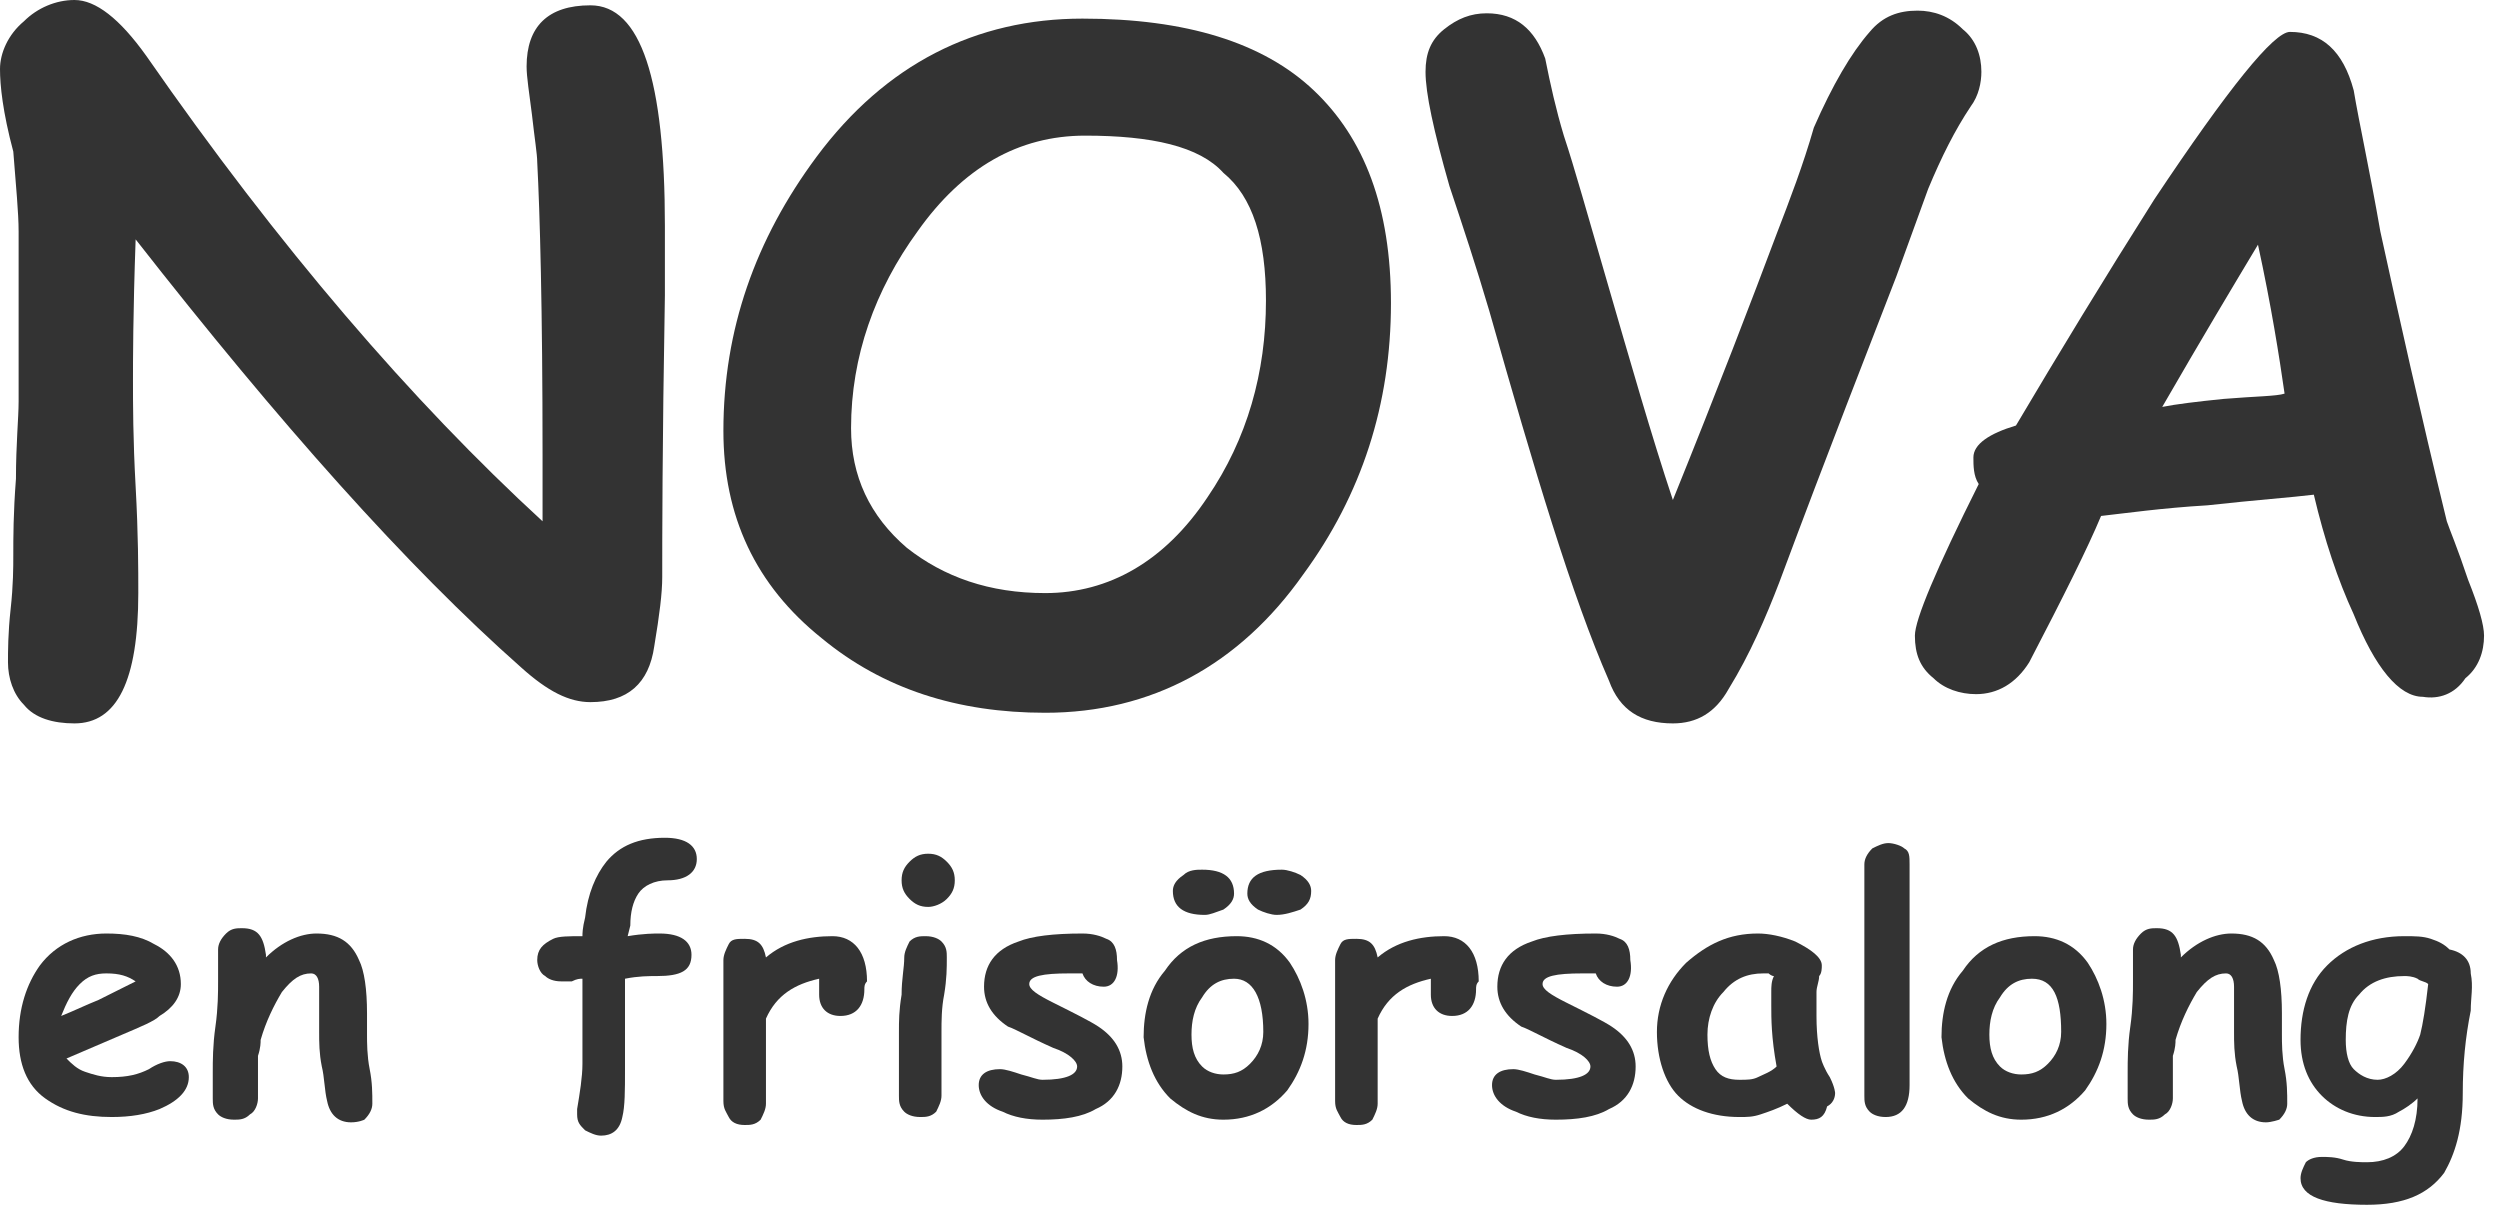
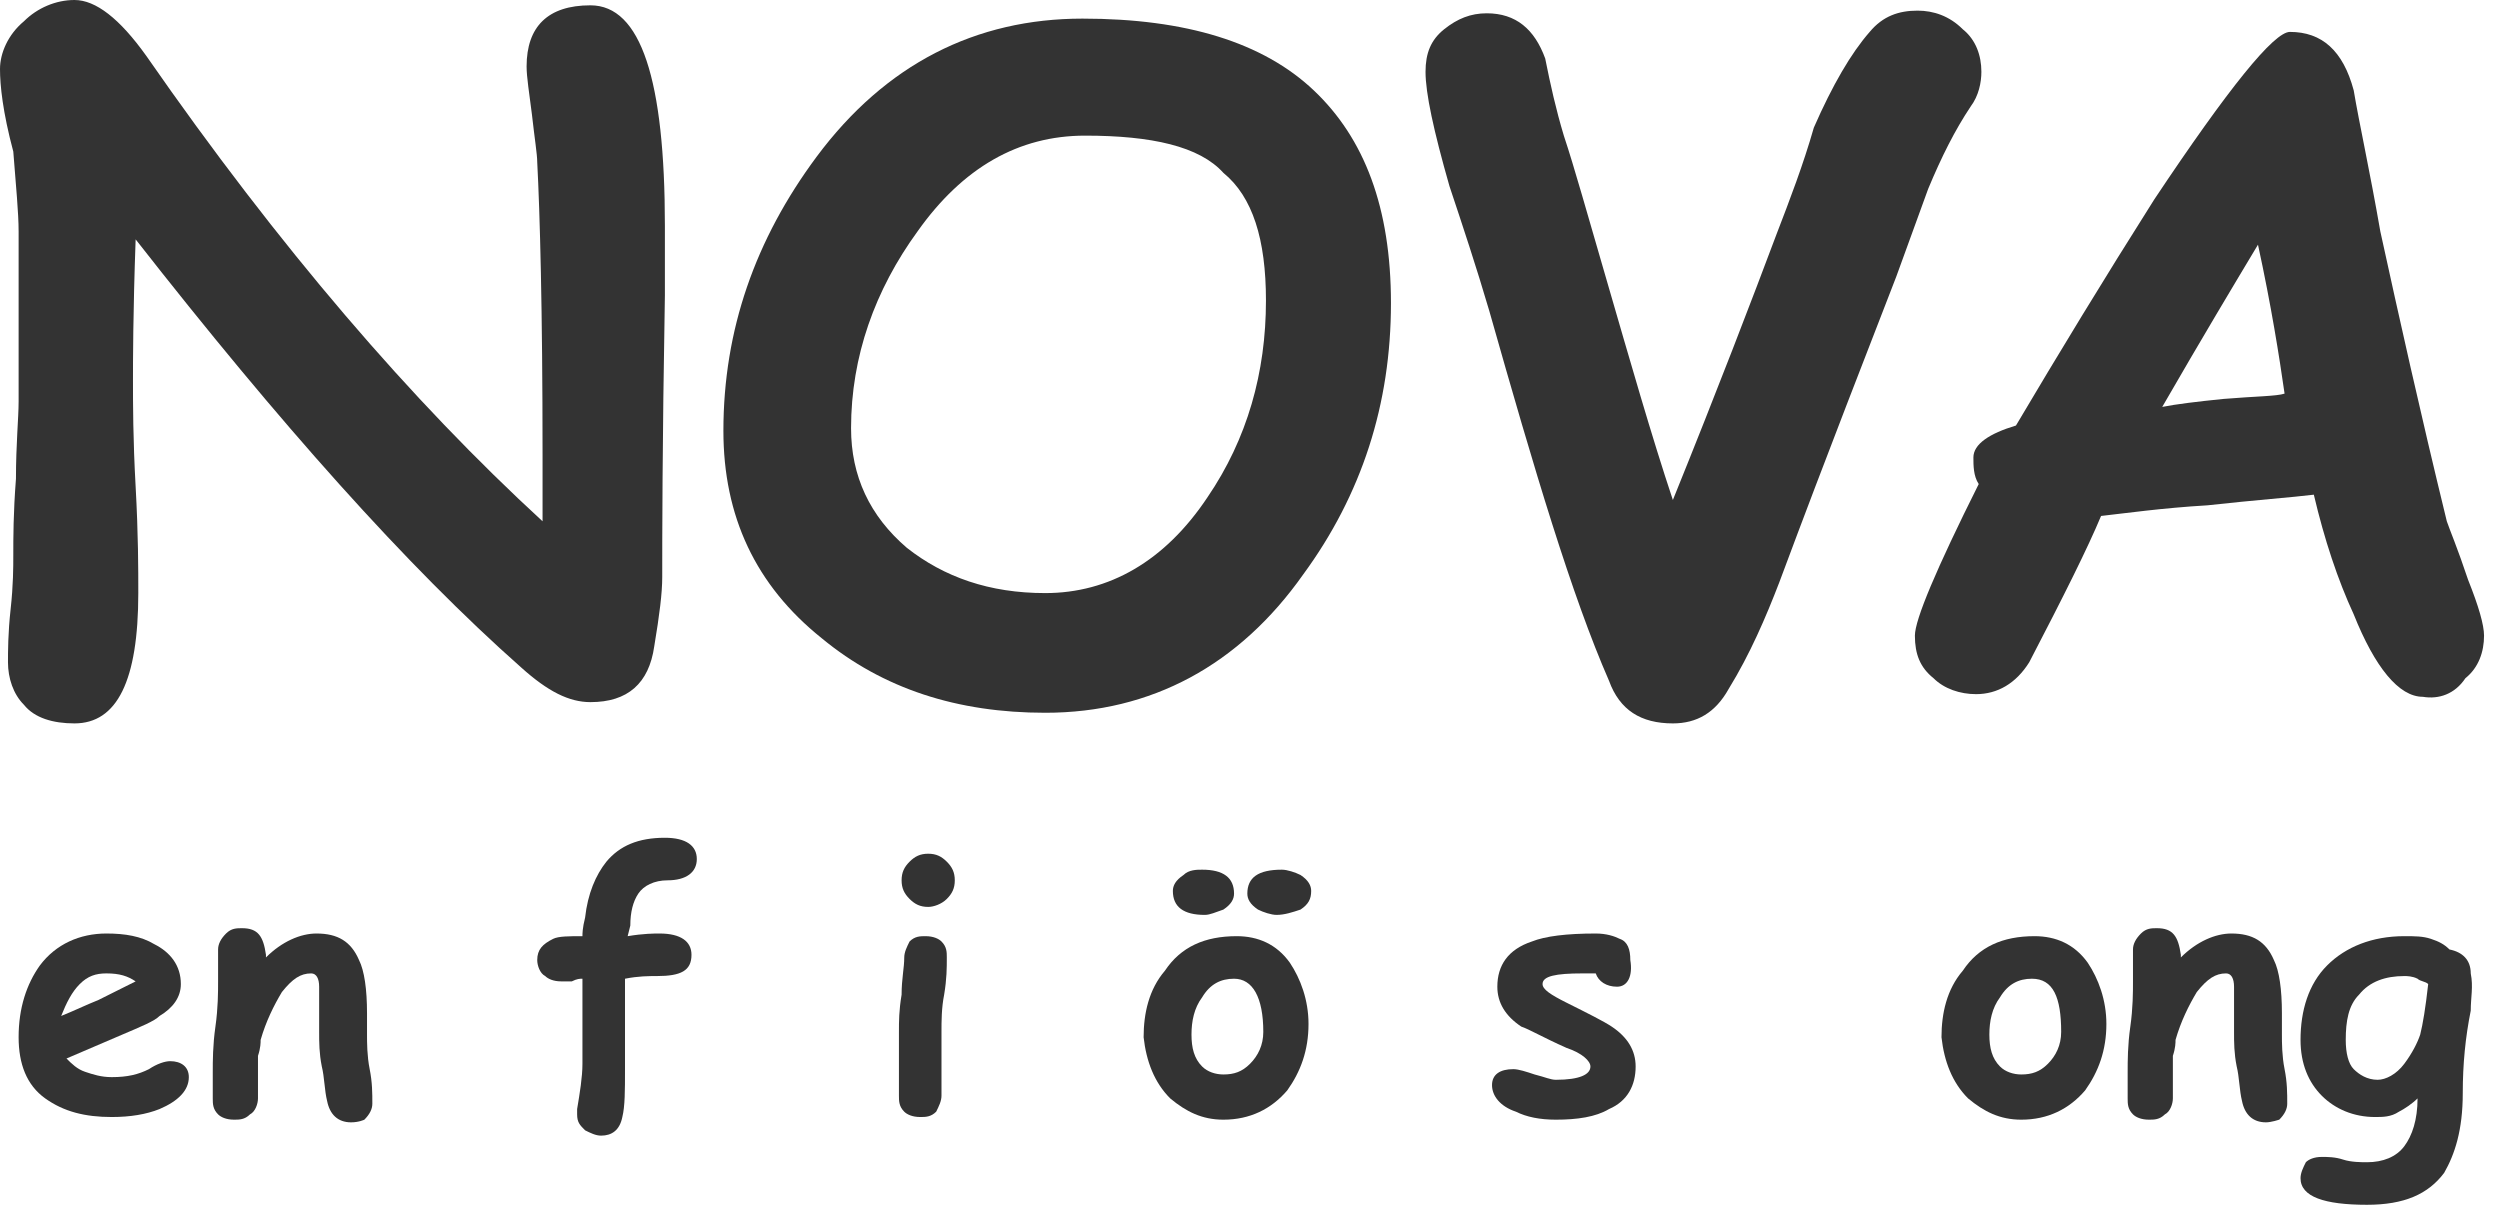
<svg xmlns="http://www.w3.org/2000/svg" width="94px" height="46px" viewBox="0 0 94 46" version="1.1">
  <title>nova_logo</title>
  <desc>Created with Sketch.</desc>
  <defs />
  <g id="Page-1" stroke="none" stroke-width="1" fill="none" fill-rule="evenodd">
    <g id="nova_logo" fill-rule="nonzero" fill="#333333">
      <path d="M24.9,21.7 C24.9,22.3 24.8,23.1 24.6,24.3 C24.4,25.7 23.6,26.4 22.2,26.4 C21.4,26.4 20.6,26 19.6,25.1 C15.3,21.3 10.5,15.9 5.1,9 C5,11.8 5,13.6 5,14.3 C5,15.2 5,16.5 5.1,18.3 C5.2,20.1 5.2,21.4 5.2,22.3 C5.2,25.6 4.4,27.2 2.8,27.2 C2,27.2 1.3,27 0.9,26.5 C0.5,26.1 0.3,25.5 0.3,24.9 C0.3,24.5 0.3,23.8 0.4,22.9 C0.5,22 0.5,21.3 0.5,20.9 C0.5,20.2 0.5,19.3 0.6,18 C0.6,16.7 0.7,15.7 0.7,15.1 L0.7,11.9 L0.7,8.7 C0.7,8 0.6,7 0.5,5.7 C0.1,4.2 0,3.2 0,2.6 C0,2 0.3,1.3 0.9,0.8 C1.4,0.3 2.1,0 2.8,0 C3.6,0 4.5,0.7 5.5,2.1 C10.5,9.3 15.5,15.1 20.4,19.6 L20.4,17.1 C20.4,11.6 20.3,8 20.2,6.1 C20.2,5.8 20.1,5.2 20,4.3 C19.9,3.5 19.8,2.9 19.8,2.5 C19.8,1 20.6,0.2 22.2,0.2 C24.1,0.2 25,3 25,8.5 L25,11.1 C24.9,16.8 24.9,20.3 24.9,21.7 Z" id="Shape" />
      <path d="M39.3,26.8 C36,26.8 33.2,25.9 30.9,24 C28.4,22 27.2,19.4 27.2,16.2 C27.2,12.4 28.4,9 30.7,5.9 C33.3,2.4 36.7,0.7 40.7,0.7 C44.6,0.7 47.5,1.6 49.4,3.4 C51.3,5.2 52.3,7.8 52.3,11.4 C52.3,15.2 51.2,18.6 49,21.6 C46.6,25 43.3,26.8 39.3,26.8 Z M40.8,5.1 C38.3,5.1 36.2,6.3 34.5,8.7 C32.9,10.9 32,13.4 32,16.1 C32,17.9 32.7,19.4 34.1,20.6 C35.5,21.7 37.2,22.3 39.3,22.3 C41.7,22.3 43.8,21.1 45.4,18.7 C46.9,16.5 47.6,14 47.6,11.3 C47.6,9 47.1,7.4 46,6.5 C45.1,5.5 43.3,5.1 40.8,5.1 Z" id="Shape" />
      <path d="M62.9,18.8 C64.6,14.6 65.9,11.2 66.8,8.8 C67.3,7.5 67.8,6.2 68.2,4.8 C68.9,3.2 69.6,2 70.3,1.2 C70.8,0.6 71.4,0.4 72.1,0.4 C72.7,0.4 73.3,0.6 73.8,1.1 C74.3,1.5 74.5,2.1 74.5,2.7 C74.5,3.1 74.4,3.6 74.1,4 C73.5,4.9 73,5.9 72.5,7.1 C72.5,7.1 72.1,8.2 71.3,10.4 C70.3,13 68.8,16.8 66.9,21.9 C66.4,23.2 65.8,24.6 65,25.9 C64.5,26.8 63.8,27.2 62.9,27.2 C61.7,27.2 60.9,26.7 60.5,25.6 C59.1,22.4 57.7,17.7 56,11.7 C55.5,10 55,8.5 54.5,7 C53.9,4.9 53.6,3.5 53.6,2.7 C53.6,2 53.8,1.5 54.3,1.1 C54.8,0.7 55.3,0.5 55.9,0.5 C57,0.5 57.7,1.1 58.1,2.2 C58.3,3.2 58.5,4.1 58.8,5.1 C59.2,6.3 59.7,8.1 60.4,10.5 C61.3,13.6 62.1,16.4 62.9,18.8 Z" id="Shape" />
      <path d="M91.1,26.2 C90.2,26.2 89.3,25.1 88.5,23.1 C87.9,21.8 87.4,20.3 87,18.6 C86.2,18.7 84.8,18.8 83,19 C81.3,19.1 79.9,19.3 79,19.4 C78.5,20.6 77.6,22.4 76.3,24.9 C75.8,25.7 75.1,26.1 74.3,26.1 C73.7,26.1 73.1,25.9 72.7,25.5 C72.2,25.1 72,24.6 72,23.9 C72,23.3 72.8,21.4 74.4,18.2 C74.2,17.9 74.2,17.5 74.2,17.2 C74.2,16.7 74.8,16.3 75.8,16 C77.4,13.3 79.1,10.5 81,7.5 C83.8,3.3 85.5,1.2 86.1,1.2 C87.3,1.2 88.1,1.9 88.5,3.4 C88.7,4.6 89.1,6.4 89.5,8.7 C90.2,11.9 91,15.5 92,19.6 C92.1,19.9 92.4,20.6 92.8,21.8 C93.2,22.8 93.4,23.5 93.4,23.9 C93.4,24.5 93.2,25.1 92.7,25.5 C92.3,26.1 91.7,26.3 91.1,26.2 Z M84.9,9.2 C84,10.7 82.8,12.7 81.3,15.3 C81.8,15.2 82.6,15.1 83.6,15 C84.8,14.9 85.6,14.9 85.9,14.8 C85.7,13.4 85.4,11.5 84.9,9.2 Z" id="Shape" />
      <path d="M4.2,42 C3.2,42 2.4,41.8 1.7,41.3 C1,40.8 0.7,40 0.7,39 C0.7,37.9 1,37 1.5,36.3 C2.1,35.5 3,35.1 4,35.1 C4.7,35.1 5.3,35.2 5.8,35.5 C6.4,35.8 6.8,36.3 6.8,37 C6.8,37.5 6.5,37.9 6,38.2 C5.8,38.4 5.3,38.6 4.6,38.9 L2.5,39.8 C2.7,40 2.9,40.2 3.2,40.3 C3.5,40.4 3.8,40.5 4.2,40.5 C4.8,40.5 5.2,40.4 5.6,40.2 C5.9,40 6.2,39.9 6.4,39.9 C6.8,39.9 7.1,40.1 7.1,40.5 C7.1,41 6.7,41.4 6,41.7 C5.5,41.9 4.9,42 4.2,42 Z M4,36.6 C3.6,36.6 3.3,36.7 3,37 C2.7,37.3 2.5,37.7 2.3,38.2 C2.8,38 3.2,37.8 3.7,37.6 C4.3,37.3 4.7,37.1 5.1,36.9 C4.8,36.7 4.5,36.6 4,36.6 Z" id="Shape" />
      <path d="M13.2,42.2 C12.7,42.2 12.4,41.9 12.3,41.4 C12.2,41 12.2,40.5 12.1,40.1 C12,39.6 12,39.2 12,38.8 L12,38.2 L12,37.6 L12,37.4 L12,37.1 C12,36.8 11.9,36.6 11.7,36.6 C11.3,36.6 11,36.8 10.6,37.3 C10.3,37.8 10,38.4 9.8,39.1 C9.8,39.2 9.8,39.4 9.7,39.7 L9.7,40.3 L9.7,40.8 L9.7,41.3 C9.7,41.5 9.6,41.8 9.4,41.9 C9.2,42.1 9,42.1 8.8,42.1 C8.5,42.1 8.3,42 8.2,41.9 C8,41.7 8,41.5 8,41.3 L8,40.8 L8,40.3 C8,39.9 8,39.3 8.1,38.6 C8.2,37.9 8.2,37.3 8.2,36.9 L8.2,36.3 L8.2,35.7 C8.2,35.5 8.3,35.3 8.5,35.1 C8.7,34.9 8.9,34.9 9.1,34.9 C9.7,34.9 9.9,35.2 10,35.9 L10,36 C10.6,35.4 11.3,35.1 11.9,35.1 C12.7,35.1 13.2,35.4 13.5,36.1 C13.7,36.5 13.8,37.2 13.8,38.1 L13.8,38.5 L13.8,38.9 C13.8,39.2 13.8,39.7 13.9,40.2 C14,40.7 14,41.1 14,41.5 C14,41.7 13.9,41.9 13.7,42.1 C13.7,42.1 13.5,42.2 13.2,42.2 Z" id="Shape" />
      <path d="M23.6,35.2 C24.2,35.1 24.6,35.1 24.8,35.1 C25.6,35.1 26,35.4 26,35.9 C26,36.5 25.6,36.7 24.7,36.7 C24.4,36.7 24,36.7 23.5,36.8 L23.5,38.5 L23.5,40.2 C23.5,41 23.5,41.6 23.4,42 C23.3,42.5 23,42.7 22.6,42.7 C22.4,42.7 22.2,42.6 22,42.5 C21.8,42.3 21.7,42.2 21.7,41.9 L21.7,41.7 C21.8,41.1 21.9,40.5 21.9,40 L21.9,36.8 C21.8,36.8 21.7,36.8 21.5,36.9 L21.1,36.9 C20.8,36.9 20.6,36.8 20.5,36.7 C20.3,36.6 20.2,36.3 20.2,36.1 C20.2,35.7 20.4,35.5 20.8,35.3 C21,35.2 21.4,35.2 21.9,35.2 C21.9,35.1 21.9,34.9 22,34.5 C22.1,33.6 22.4,32.9 22.8,32.4 C23.3,31.8 24,31.5 25,31.5 C25.8,31.5 26.2,31.8 26.2,32.3 C26.2,32.8 25.8,33.1 25.1,33.1 C24.6,33.1 24.2,33.3 24,33.6 C23.8,33.9 23.7,34.3 23.7,34.8 L23.6,35.2 Z" id="Shape" />
-       <path d="M32.5,37.2 C32.5,37.8 32.2,38.2 31.6,38.2 C31.1,38.2 30.8,37.9 30.8,37.4 L30.8,36.8 C29.9,37 29.2,37.4 28.8,38.3 L28.8,41.5 C28.8,41.7 28.7,41.9 28.6,42.1 C28.4,42.3 28.2,42.3 28,42.3 C27.7,42.3 27.5,42.2 27.4,42 C27.3,41.8 27.2,41.7 27.2,41.4 L27.2,37.3 L27.2,36.7 L27.2,36.1 C27.2,35.9 27.3,35.7 27.4,35.5 C27.5,35.3 27.7,35.3 28,35.3 C28.5,35.3 28.7,35.5 28.8,36 C29.5,35.4 30.4,35.2 31.3,35.2 C32.1,35.2 32.6,35.8 32.6,36.9 C32.5,37 32.5,37.1 32.5,37.2 Z" id="Shape" />
      <path d="M35.4,38.8 L35.4,40 L35.4,41.2 C35.4,41.4 35.3,41.6 35.2,41.8 C35,42 34.8,42 34.6,42 C34.3,42 34.1,41.9 34,41.8 C33.8,41.6 33.8,41.4 33.8,41.2 L33.8,40 L33.8,38.8 C33.8,38.4 33.8,38 33.9,37.4 C33.9,36.8 34,36.4 34,36 C34,35.8 34.1,35.6 34.2,35.4 C34.4,35.2 34.6,35.2 34.8,35.2 C35.1,35.2 35.3,35.3 35.4,35.4 C35.6,35.6 35.6,35.8 35.6,36 C35.6,36.4 35.6,36.8 35.5,37.4 C35.4,37.9 35.4,38.4 35.4,38.8 Z M34.9,34.1 C34.6,34.1 34.4,34 34.2,33.8 C34,33.6 33.9,33.4 33.9,33.1 C33.9,32.8 34,32.6 34.2,32.4 C34.4,32.2 34.6,32.1 34.9,32.1 C35.2,32.1 35.4,32.2 35.6,32.4 C35.8,32.6 35.9,32.8 35.9,33.1 C35.9,33.4 35.8,33.6 35.6,33.8 C35.4,34 35.1,34.1 34.9,34.1 Z" id="Shape" />
-       <path d="M41.5,37.1 C41.1,37.1 40.8,36.9 40.7,36.6 L40.2,36.6 C39.2,36.6 38.7,36.7 38.7,37 C38.7,37.2 39,37.4 39.6,37.7 C40.4,38.1 41,38.4 41.3,38.6 C41.9,39 42.2,39.5 42.2,40.1 C42.2,40.8 41.9,41.4 41.2,41.7 C40.7,42 40,42.1 39.2,42.1 C38.6,42.1 38.1,42 37.7,41.8 C37.1,41.6 36.8,41.2 36.8,40.8 C36.8,40.4 37.1,40.2 37.6,40.2 C37.8,40.2 38.1,40.3 38.4,40.4 C38.8,40.5 39,40.6 39.2,40.6 C40.1,40.6 40.5,40.4 40.5,40.1 C40.5,39.9 40.2,39.6 39.6,39.4 C38.7,39 38.2,38.7 37.9,38.6 C37.3,38.2 37,37.7 37,37.1 C37,36.3 37.4,35.7 38.3,35.4 C38.8,35.2 39.6,35.1 40.7,35.1 C41.1,35.1 41.4,35.2 41.6,35.3 C41.9,35.4 42,35.7 42,36.1 C42.1,36.7 41.9,37.1 41.5,37.1 Z" id="Shape" />
      <path d="M46,42.1 C45.2,42.1 44.6,41.8 44,41.3 C43.4,40.7 43.1,39.9 43,39 C43,38.1 43.2,37.2 43.8,36.5 C44.4,35.6 45.3,35.2 46.5,35.2 C47.3,35.2 48,35.5 48.5,36.2 C48.9,36.8 49.2,37.6 49.2,38.5 C49.2,39.5 48.9,40.3 48.4,41 C47.8,41.7 47,42.1 46,42.1 Z M45.3,34.4 C44.5,34.4 44.1,34.1 44.1,33.5 C44.1,33.3 44.2,33.1 44.5,32.9 C44.7,32.7 45,32.7 45.2,32.7 C46,32.7 46.4,33 46.4,33.6 C46.4,33.8 46.3,34 46,34.2 C45.7,34.3 45.5,34.4 45.3,34.4 Z M46.4,36.8 C45.9,36.8 45.5,37 45.2,37.5 C44.9,37.9 44.8,38.4 44.8,38.9 C44.8,39.4 44.9,39.8 45.2,40.1 C45.4,40.3 45.7,40.4 46,40.4 C46.4,40.4 46.7,40.3 47,40 C47.3,39.7 47.5,39.3 47.5,38.8 C47.5,37.5 47.1,36.8 46.4,36.8 Z M48,34.4 C47.8,34.4 47.5,34.3 47.3,34.2 C47,34 46.9,33.8 46.9,33.6 C46.9,33 47.3,32.7 48.2,32.7 C48.4,32.7 48.7,32.8 48.9,32.9 C49.2,33.1 49.3,33.3 49.3,33.5 C49.3,33.8 49.2,34 48.9,34.2 C48.6,34.3 48.3,34.4 48,34.4 Z" id="Shape" />
-       <path d="M55.5,37.2 C55.5,37.8 55.2,38.2 54.6,38.2 C54.1,38.2 53.8,37.9 53.8,37.4 L53.8,36.8 C52.9,37 52.2,37.4 51.8,38.3 L51.8,41.5 C51.8,41.7 51.7,41.9 51.6,42.1 C51.4,42.3 51.2,42.3 51,42.3 C50.7,42.3 50.5,42.2 50.4,42 C50.3,41.8 50.2,41.7 50.2,41.4 L50.2,37.3 L50.2,36.7 L50.2,36.1 C50.2,35.9 50.3,35.7 50.4,35.5 C50.5,35.3 50.7,35.3 51,35.3 C51.5,35.3 51.7,35.5 51.8,36 C52.5,35.4 53.4,35.2 54.3,35.2 C55.1,35.2 55.6,35.8 55.6,36.9 C55.5,37 55.5,37.1 55.5,37.2 Z" id="Shape" />
      <path d="M60.8,37.1 C60.4,37.1 60.1,36.9 60,36.6 L59.5,36.6 C58.5,36.6 58,36.7 58,37 C58,37.2 58.3,37.4 58.9,37.7 C59.7,38.1 60.3,38.4 60.6,38.6 C61.2,39 61.5,39.5 61.5,40.1 C61.5,40.8 61.2,41.4 60.5,41.7 C60,42 59.3,42.1 58.5,42.1 C57.9,42.1 57.4,42 57,41.8 C56.4,41.6 56.1,41.2 56.1,40.8 C56.1,40.4 56.4,40.2 56.9,40.2 C57.1,40.2 57.4,40.3 57.7,40.4 C58.1,40.5 58.3,40.6 58.5,40.6 C59.4,40.6 59.8,40.4 59.8,40.1 C59.8,39.9 59.5,39.6 58.9,39.4 C58,39 57.5,38.7 57.2,38.6 C56.6,38.2 56.3,37.7 56.3,37.1 C56.3,36.3 56.7,35.7 57.6,35.4 C58.1,35.2 58.9,35.1 60,35.1 C60.4,35.1 60.7,35.2 60.9,35.3 C61.2,35.4 61.3,35.7 61.3,36.1 C61.4,36.7 61.2,37.1 60.8,37.1 Z" id="Shape" />
-       <path d="M68.1,42.1 C67.9,42.1 67.6,41.9 67.2,41.5 C66.8,41.7 66.5,41.8 66.2,41.9 C65.9,42 65.7,42 65.4,42 C64.4,42 63.6,41.7 63.1,41.2 C62.6,40.7 62.3,39.8 62.3,38.8 C62.3,37.8 62.7,36.9 63.4,36.2 C64.2,35.5 65,35.1 66.1,35.1 C66.5,35.1 67,35.2 67.5,35.4 C68.1,35.7 68.5,36 68.5,36.3 C68.5,36.4 68.5,36.6 68.4,36.7 C68.4,36.9 68.3,37.1 68.3,37.3 L68.3,38.2 C68.3,39 68.4,39.6 68.5,39.9 C68.5,39.9 68.6,40.2 68.8,40.5 C69,40.9 69,41.1 69,41.1 C69,41.3 68.9,41.5 68.7,41.6 C68.6,42 68.4,42.1 68.1,42.1 Z M66.6,37.8 L66.6,37.3 C66.6,37.1 66.6,36.9 66.7,36.7 C66.6,36.7 66.5,36.6 66.5,36.6 L66.3,36.6 C65.7,36.6 65.2,36.8 64.8,37.3 C64.4,37.7 64.2,38.3 64.2,38.9 C64.2,39.5 64.3,39.9 64.5,40.2 C64.7,40.5 65,40.6 65.4,40.6 C65.7,40.6 65.9,40.6 66.1,40.5 C66.3,40.4 66.6,40.3 66.8,40.1 C66.6,39 66.6,38.3 66.6,37.8 Z" id="Shape" />
-       <path d="M71.8,40.8 C71.8,41.6 71.5,42 70.9,42 C70.6,42 70.4,41.9 70.3,41.8 C70.1,41.6 70.1,41.4 70.1,41.2 L70.1,32.5 C70.1,32.3 70.2,32.1 70.4,31.9 C70.6,31.8 70.8,31.7 71,31.7 C71.2,31.7 71.5,31.8 71.6,31.9 C71.8,32 71.8,32.2 71.8,32.5 L71.8,40.8 L71.8,40.8 Z" id="Shape" />
      <path d="M76,42.1 C75.2,42.1 74.6,41.8 74,41.3 C73.4,40.7 73.1,39.9 73,39 C73,38.1 73.2,37.2 73.8,36.5 C74.4,35.6 75.3,35.2 76.5,35.2 C77.3,35.2 78,35.5 78.5,36.2 C78.9,36.8 79.2,37.6 79.2,38.5 C79.2,39.5 78.9,40.3 78.4,41 C77.8,41.7 77,42.1 76,42.1 Z M76.4,36.8 C75.9,36.8 75.5,37 75.2,37.5 C74.9,37.9 74.8,38.4 74.8,38.9 C74.8,39.4 74.9,39.8 75.2,40.1 C75.4,40.3 75.7,40.4 76,40.4 C76.4,40.4 76.7,40.3 77,40 C77.3,39.7 77.5,39.3 77.5,38.8 C77.5,37.5 77.2,36.8 76.4,36.8 Z" id="Shape" />
      <path d="M85.2,42.2 C84.7,42.2 84.4,41.9 84.3,41.4 C84.2,41 84.2,40.5 84.1,40.1 C84,39.6 84,39.2 84,38.8 L84,38.2 L84,37.6 L84,37.4 L84,37.1 C84,36.8 83.9,36.6 83.7,36.6 C83.3,36.6 83,36.8 82.6,37.3 C82.3,37.8 82,38.4 81.8,39.1 C81.8,39.2 81.8,39.4 81.7,39.7 L81.7,40.3 L81.7,40.8 L81.7,41.3 C81.7,41.5 81.6,41.8 81.4,41.9 C81.2,42.1 81,42.1 80.8,42.1 C80.5,42.1 80.3,42 80.2,41.9 C80,41.7 80,41.5 80,41.3 L80,40.8 L80,40.3 C80,39.9 80,39.3 80.1,38.6 C80.2,37.9 80.2,37.3 80.2,36.9 L80.2,36.3 L80.2,35.7 C80.2,35.5 80.3,35.3 80.5,35.1 C80.7,34.9 80.9,34.9 81.1,34.9 C81.7,34.9 81.9,35.2 82,35.9 L82,36 C82.6,35.4 83.3,35.1 83.9,35.1 C84.7,35.1 85.2,35.4 85.5,36.1 C85.7,36.5 85.8,37.2 85.8,38.1 L85.8,38.5 L85.8,38.9 C85.8,39.2 85.8,39.7 85.9,40.2 C86,40.7 86,41.1 86,41.5 C86,41.7 85.9,41.9 85.7,42.1 C85.7,42.1 85.4,42.2 85.2,42.2 Z" id="Shape" />
      <path d="M92.9,38 C92.7,39 92.6,40 92.6,41.1 C92.6,42.5 92.3,43.4 91.9,44.1 C91.3,44.9 90.4,45.3 89,45.3 C87.4,45.3 86.5,45 86.5,44.3 C86.5,44.1 86.6,43.9 86.7,43.7 C86.8,43.6 87,43.5 87.3,43.5 C87.5,43.5 87.8,43.5 88.1,43.6 C88.4,43.7 88.8,43.7 89,43.7 C89.6,43.7 90.1,43.5 90.4,43.1 C90.7,42.7 90.9,42.1 90.9,41.3 C90.7,41.5 90.4,41.7 90.2,41.8 C89.9,42 89.6,42 89.3,42 C88.5,42 87.8,41.7 87.3,41.2 C86.8,40.7 86.5,40 86.5,39.1 C86.5,38 86.8,37 87.5,36.3 C88.2,35.6 89.2,35.2 90.4,35.2 C90.8,35.2 91.1,35.2 91.4,35.3 C91.7,35.4 91.9,35.5 92.1,35.7 C92.6,35.8 92.9,36.1 92.9,36.6 C93,37.1 92.9,37.5 92.9,38 Z M90.4,36.7 C89.7,36.7 89.1,36.9 88.7,37.4 C88.3,37.8 88.2,38.4 88.2,39.1 C88.2,39.6 88.3,40 88.5,40.2 C88.7,40.4 89,40.6 89.4,40.6 C89.7,40.6 90.1,40.4 90.4,40 C90.7,39.6 90.9,39.2 91,38.9 C91.1,38.5 91.2,37.9 91.3,37 C91.2,36.9 91,36.9 90.9,36.8 C90.7,36.7 90.5,36.7 90.4,36.7 Z" id="Shape" />
    </g>
  </g>
</svg>